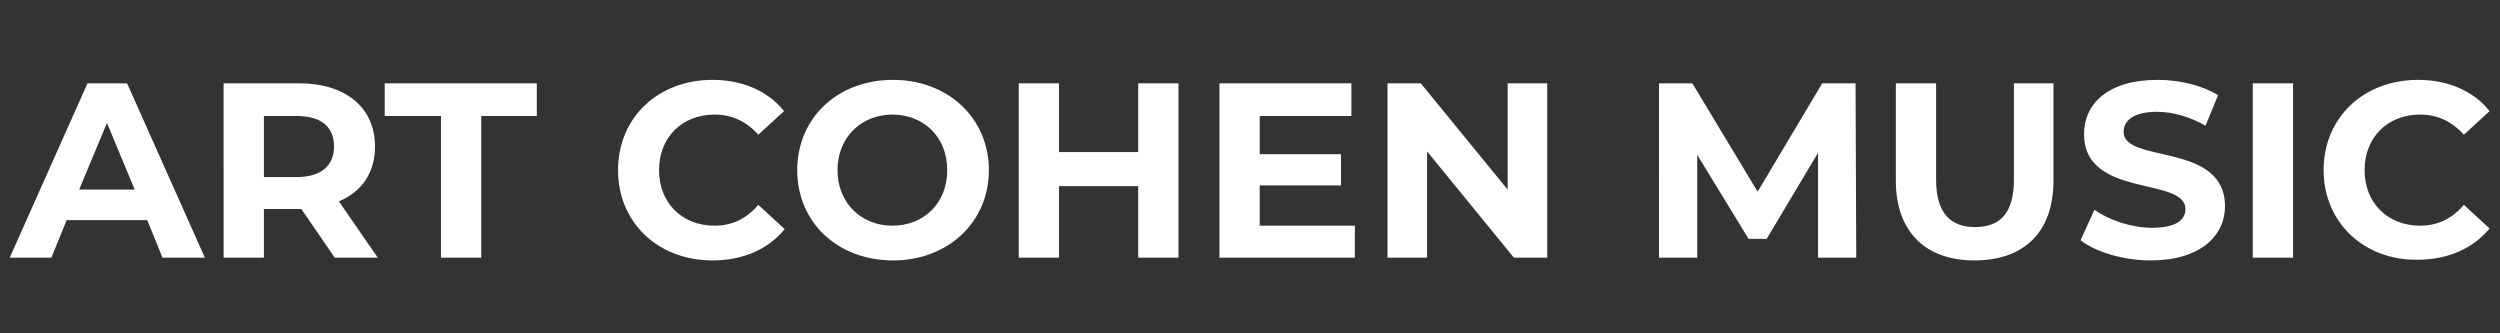
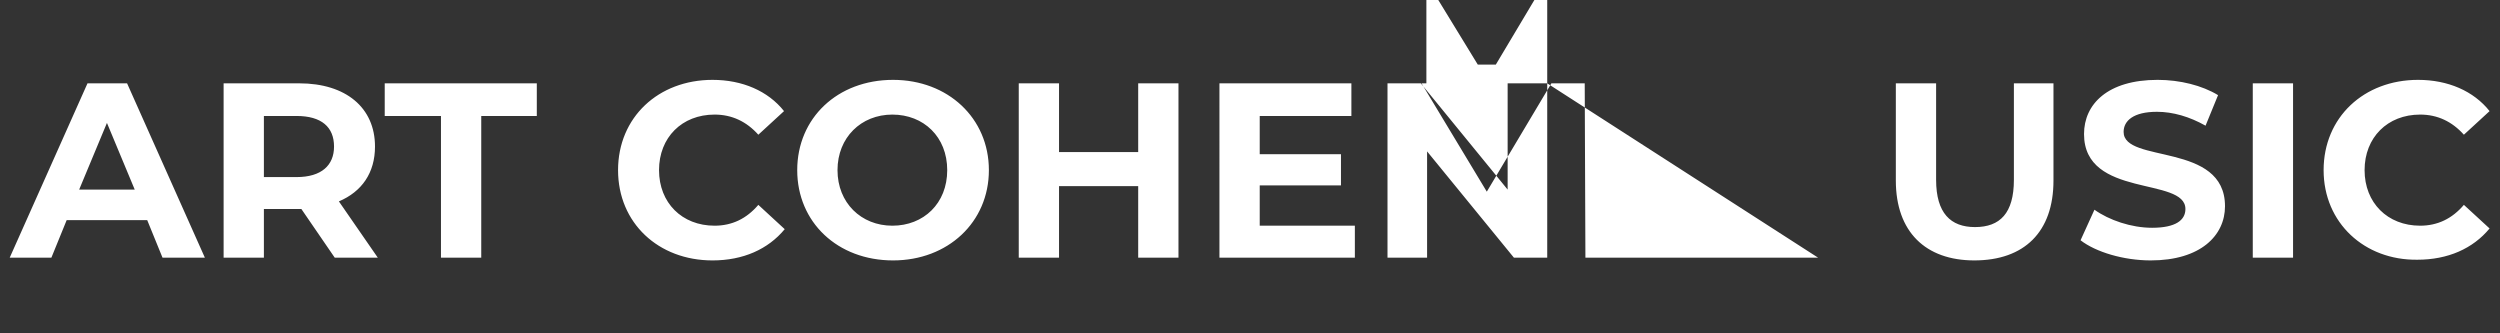
<svg xmlns="http://www.w3.org/2000/svg" version="1.1" id="Layer_1" x="0px" y="0px" viewBox="0 0 360 48" style="enable-background:new 0 0 360 48;" xml:space="preserve">
  <rect x="0" y="0" width="360" height="48" fill="#333333" stroke="none" />
  <style type="text/css">
	.st0{fill:#FFFFFF;}
</style>
-   <path class="st0" d="M21.2,31.7H9.6l-2.2,5.4h-6L12.6,12h5.7l11.2,25.1h-6.1L21.2,31.7z M19.4,27.3l-4-9.6l-4,9.6H19.4z M48.2,37.1  l-4.8-7h-0.3H38v7h-5.8V12h10.9c6.7,0,10.9,3.5,10.9,9.1c0,3.8-1.9,6.5-5.2,7.9l5.6,8.1H48.2z M42.7,16.7H38v8.8h4.7  c3.6,0,5.4-1.7,5.4-4.4C48.1,18.3,46.3,16.7,42.7,16.7z M63.4,16.7h-8V12h21.9v4.7h-8v20.4h-5.8V16.7z M89,24.5  c0-7.6,5.8-13,13.6-13c4.3,0,8,1.6,10.3,4.5l-3.7,3.4c-1.7-1.9-3.8-2.9-6.3-2.9c-4.7,0-8,3.3-8,8s3.3,8,8,8c2.5,0,4.6-1,6.3-3  L113,33c-2.4,2.9-6,4.5-10.4,4.5C94.8,37.5,89,32.1,89,24.5z M114.8,24.5c0-7.5,5.8-13,13.8-13c7.9,0,13.8,5.5,13.8,13  s-5.9,13-13.8,13C120.6,37.5,114.8,32,114.8,24.5z M136.4,24.5c0-4.8-3.4-8-7.9-8s-7.9,3.3-7.9,8s3.4,8,7.9,8S136.4,29.3,136.4,24.5  z M169.7,12v25.1h-5.8V26.8h-11.4v10.3h-5.8V12h5.8v9.9h11.4V12H169.7z M195.1,32.4v4.7h-19.5V12h19v4.7h-13.2v5.5h11.7v4.5h-11.7  v5.8H195.1z M222.8,12v25.1H218l-12.5-15.3v15.3h-5.7V12h4.8l12.5,15.3V12H222.8z M261.8,37.1l0-15.1l-7.4,12.4h-2.6l-7.4-12.1v14.8  h-5.5V12h4.8l9.4,15.6l9.3-15.6h4.8l0.1,25.1H261.8z M273,26V12h5.8v13.9c0,4.8,2.1,6.8,5.6,6.8c3.6,0,5.6-2,5.6-6.8V12h5.7V26  c0,7.4-4.2,11.5-11.4,11.5C277.3,37.5,273,33.4,273,26z M299.6,34.6l2-4.4c2.1,1.5,5.3,2.6,8.3,2.6c3.4,0,4.8-1.1,4.8-2.7  c0-4.7-14.6-1.5-14.6-10.8c0-4.3,3.4-7.8,10.6-7.8c3.2,0,6.4,0.8,8.7,2.2l-1.8,4.4c-2.3-1.3-4.7-2-7-2c-3.4,0-4.8,1.3-4.8,2.9  c0,4.6,14.6,1.4,14.6,10.7c0,4.2-3.5,7.8-10.7,7.8C305.8,37.5,301.8,36.3,299.6,34.6z M324.4,12h5.8v25.1h-5.8V12z M334.6,24.5  c0-7.6,5.8-13,13.6-13c4.3,0,8,1.6,10.3,4.5l-3.7,3.4c-1.7-1.9-3.8-2.9-6.3-2.9c-4.7,0-8,3.3-8,8s3.3,8,8,8c2.5,0,4.6-1,6.3-3  l3.7,3.4c-2.4,2.9-6,4.5-10.4,4.5C340.5,37.5,334.6,32.1,334.6,24.5z" />
+   <path class="st0" d="M21.2,31.7H9.6l-2.2,5.4h-6L12.6,12h5.7l11.2,25.1h-6.1L21.2,31.7z M19.4,27.3l-4-9.6l-4,9.6H19.4z M48.2,37.1  l-4.8-7h-0.3H38v7h-5.8V12h10.9c6.7,0,10.9,3.5,10.9,9.1c0,3.8-1.9,6.5-5.2,7.9l5.6,8.1H48.2z M42.7,16.7H38v8.8h4.7  c3.6,0,5.4-1.7,5.4-4.4C48.1,18.3,46.3,16.7,42.7,16.7z M63.4,16.7h-8V12h21.9v4.7h-8v20.4h-5.8V16.7z M89,24.5  c0-7.6,5.8-13,13.6-13c4.3,0,8,1.6,10.3,4.5l-3.7,3.4c-1.7-1.9-3.8-2.9-6.3-2.9c-4.7,0-8,3.3-8,8s3.3,8,8,8c2.5,0,4.6-1,6.3-3  L113,33c-2.4,2.9-6,4.5-10.4,4.5C94.8,37.5,89,32.1,89,24.5z M114.8,24.5c0-7.5,5.8-13,13.8-13c7.9,0,13.8,5.5,13.8,13  s-5.9,13-13.8,13C120.6,37.5,114.8,32,114.8,24.5z M136.4,24.5c0-4.8-3.4-8-7.9-8s-7.9,3.3-7.9,8s3.4,8,7.9,8S136.4,29.3,136.4,24.5  z M169.7,12v25.1h-5.8V26.8h-11.4v10.3h-5.8V12h5.8v9.9h11.4V12H169.7z M195.1,32.4v4.7h-19.5V12h19v4.7h-13.2v5.5h11.7v4.5h-11.7  v5.8H195.1z M222.8,12v25.1H218l-12.5-15.3v15.3h-5.7V12h4.8l12.5,15.3V12H222.8z l0-15.1l-7.4,12.4h-2.6l-7.4-12.1v14.8  h-5.5V12h4.8l9.4,15.6l9.3-15.6h4.8l0.1,25.1H261.8z M273,26V12h5.8v13.9c0,4.8,2.1,6.8,5.6,6.8c3.6,0,5.6-2,5.6-6.8V12h5.7V26  c0,7.4-4.2,11.5-11.4,11.5C277.3,37.5,273,33.4,273,26z M299.6,34.6l2-4.4c2.1,1.5,5.3,2.6,8.3,2.6c3.4,0,4.8-1.1,4.8-2.7  c0-4.7-14.6-1.5-14.6-10.8c0-4.3,3.4-7.8,10.6-7.8c3.2,0,6.4,0.8,8.7,2.2l-1.8,4.4c-2.3-1.3-4.7-2-7-2c-3.4,0-4.8,1.3-4.8,2.9  c0,4.6,14.6,1.4,14.6,10.7c0,4.2-3.5,7.8-10.7,7.8C305.8,37.5,301.8,36.3,299.6,34.6z M324.4,12h5.8v25.1h-5.8V12z M334.6,24.5  c0-7.6,5.8-13,13.6-13c4.3,0,8,1.6,10.3,4.5l-3.7,3.4c-1.7-1.9-3.8-2.9-6.3-2.9c-4.7,0-8,3.3-8,8s3.3,8,8,8c2.5,0,4.6-1,6.3-3  l3.7,3.4c-2.4,2.9-6,4.5-10.4,4.5C340.5,37.5,334.6,32.1,334.6,24.5z" />
</svg>